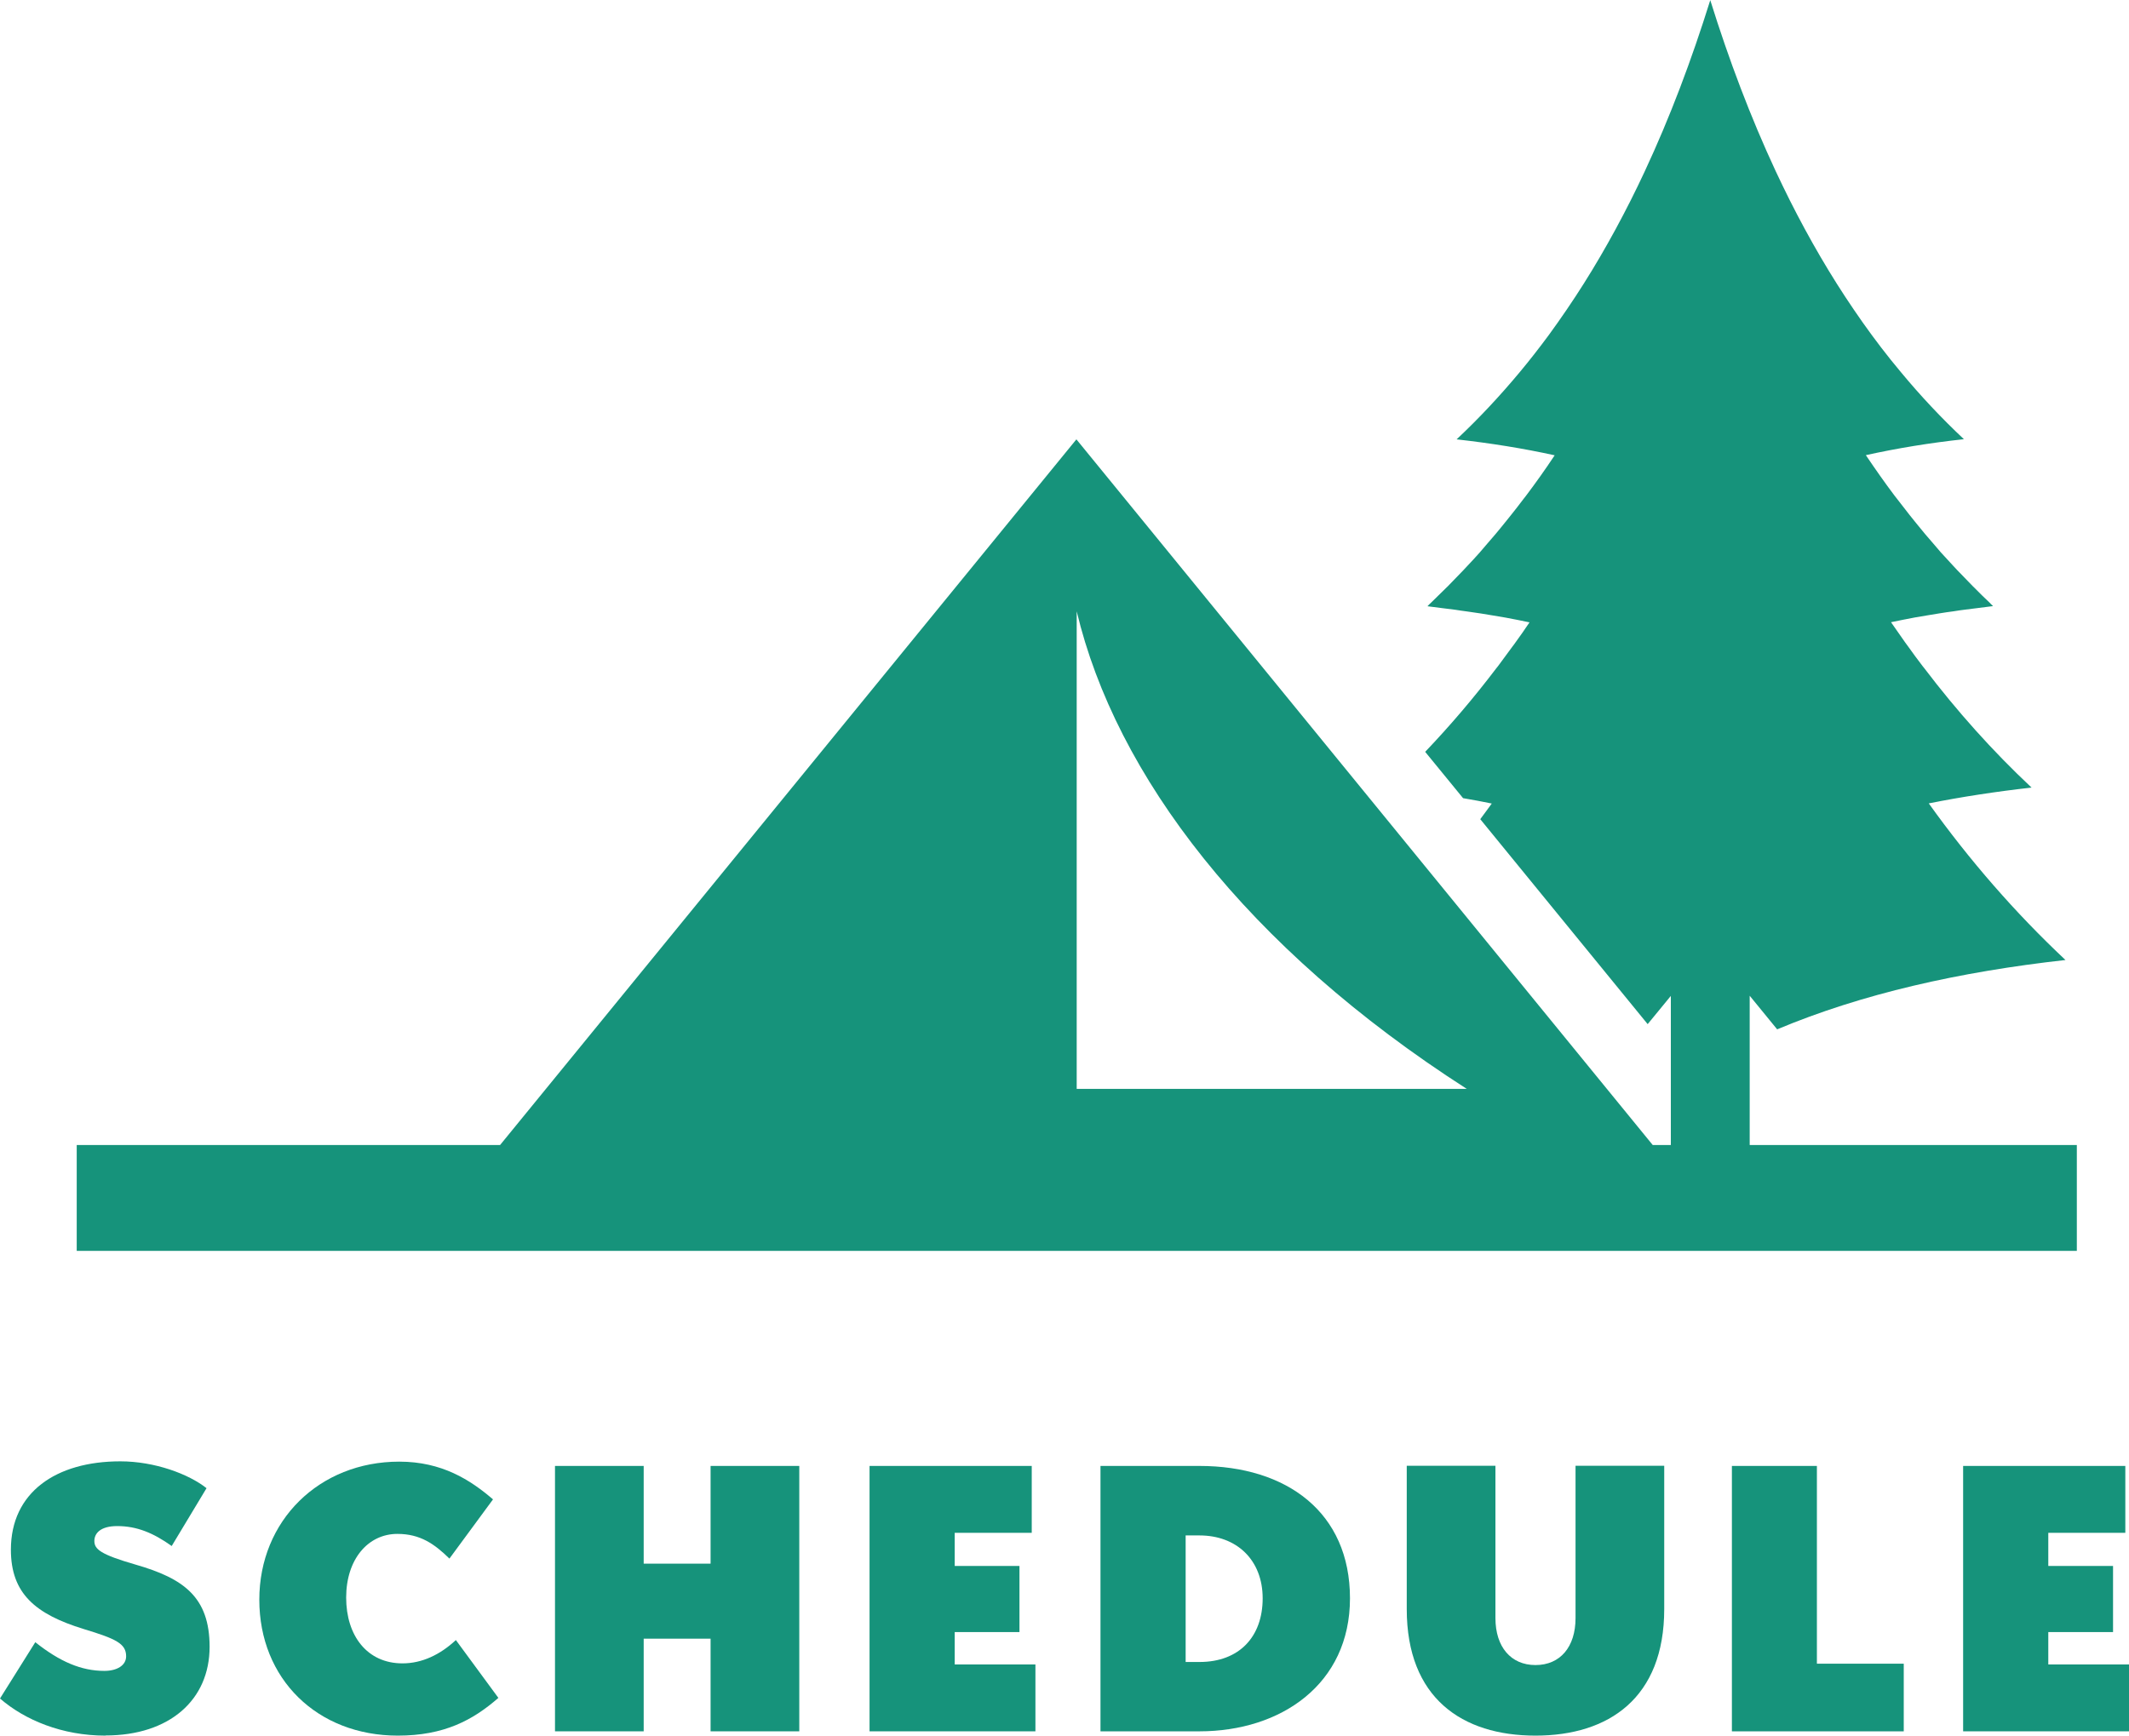
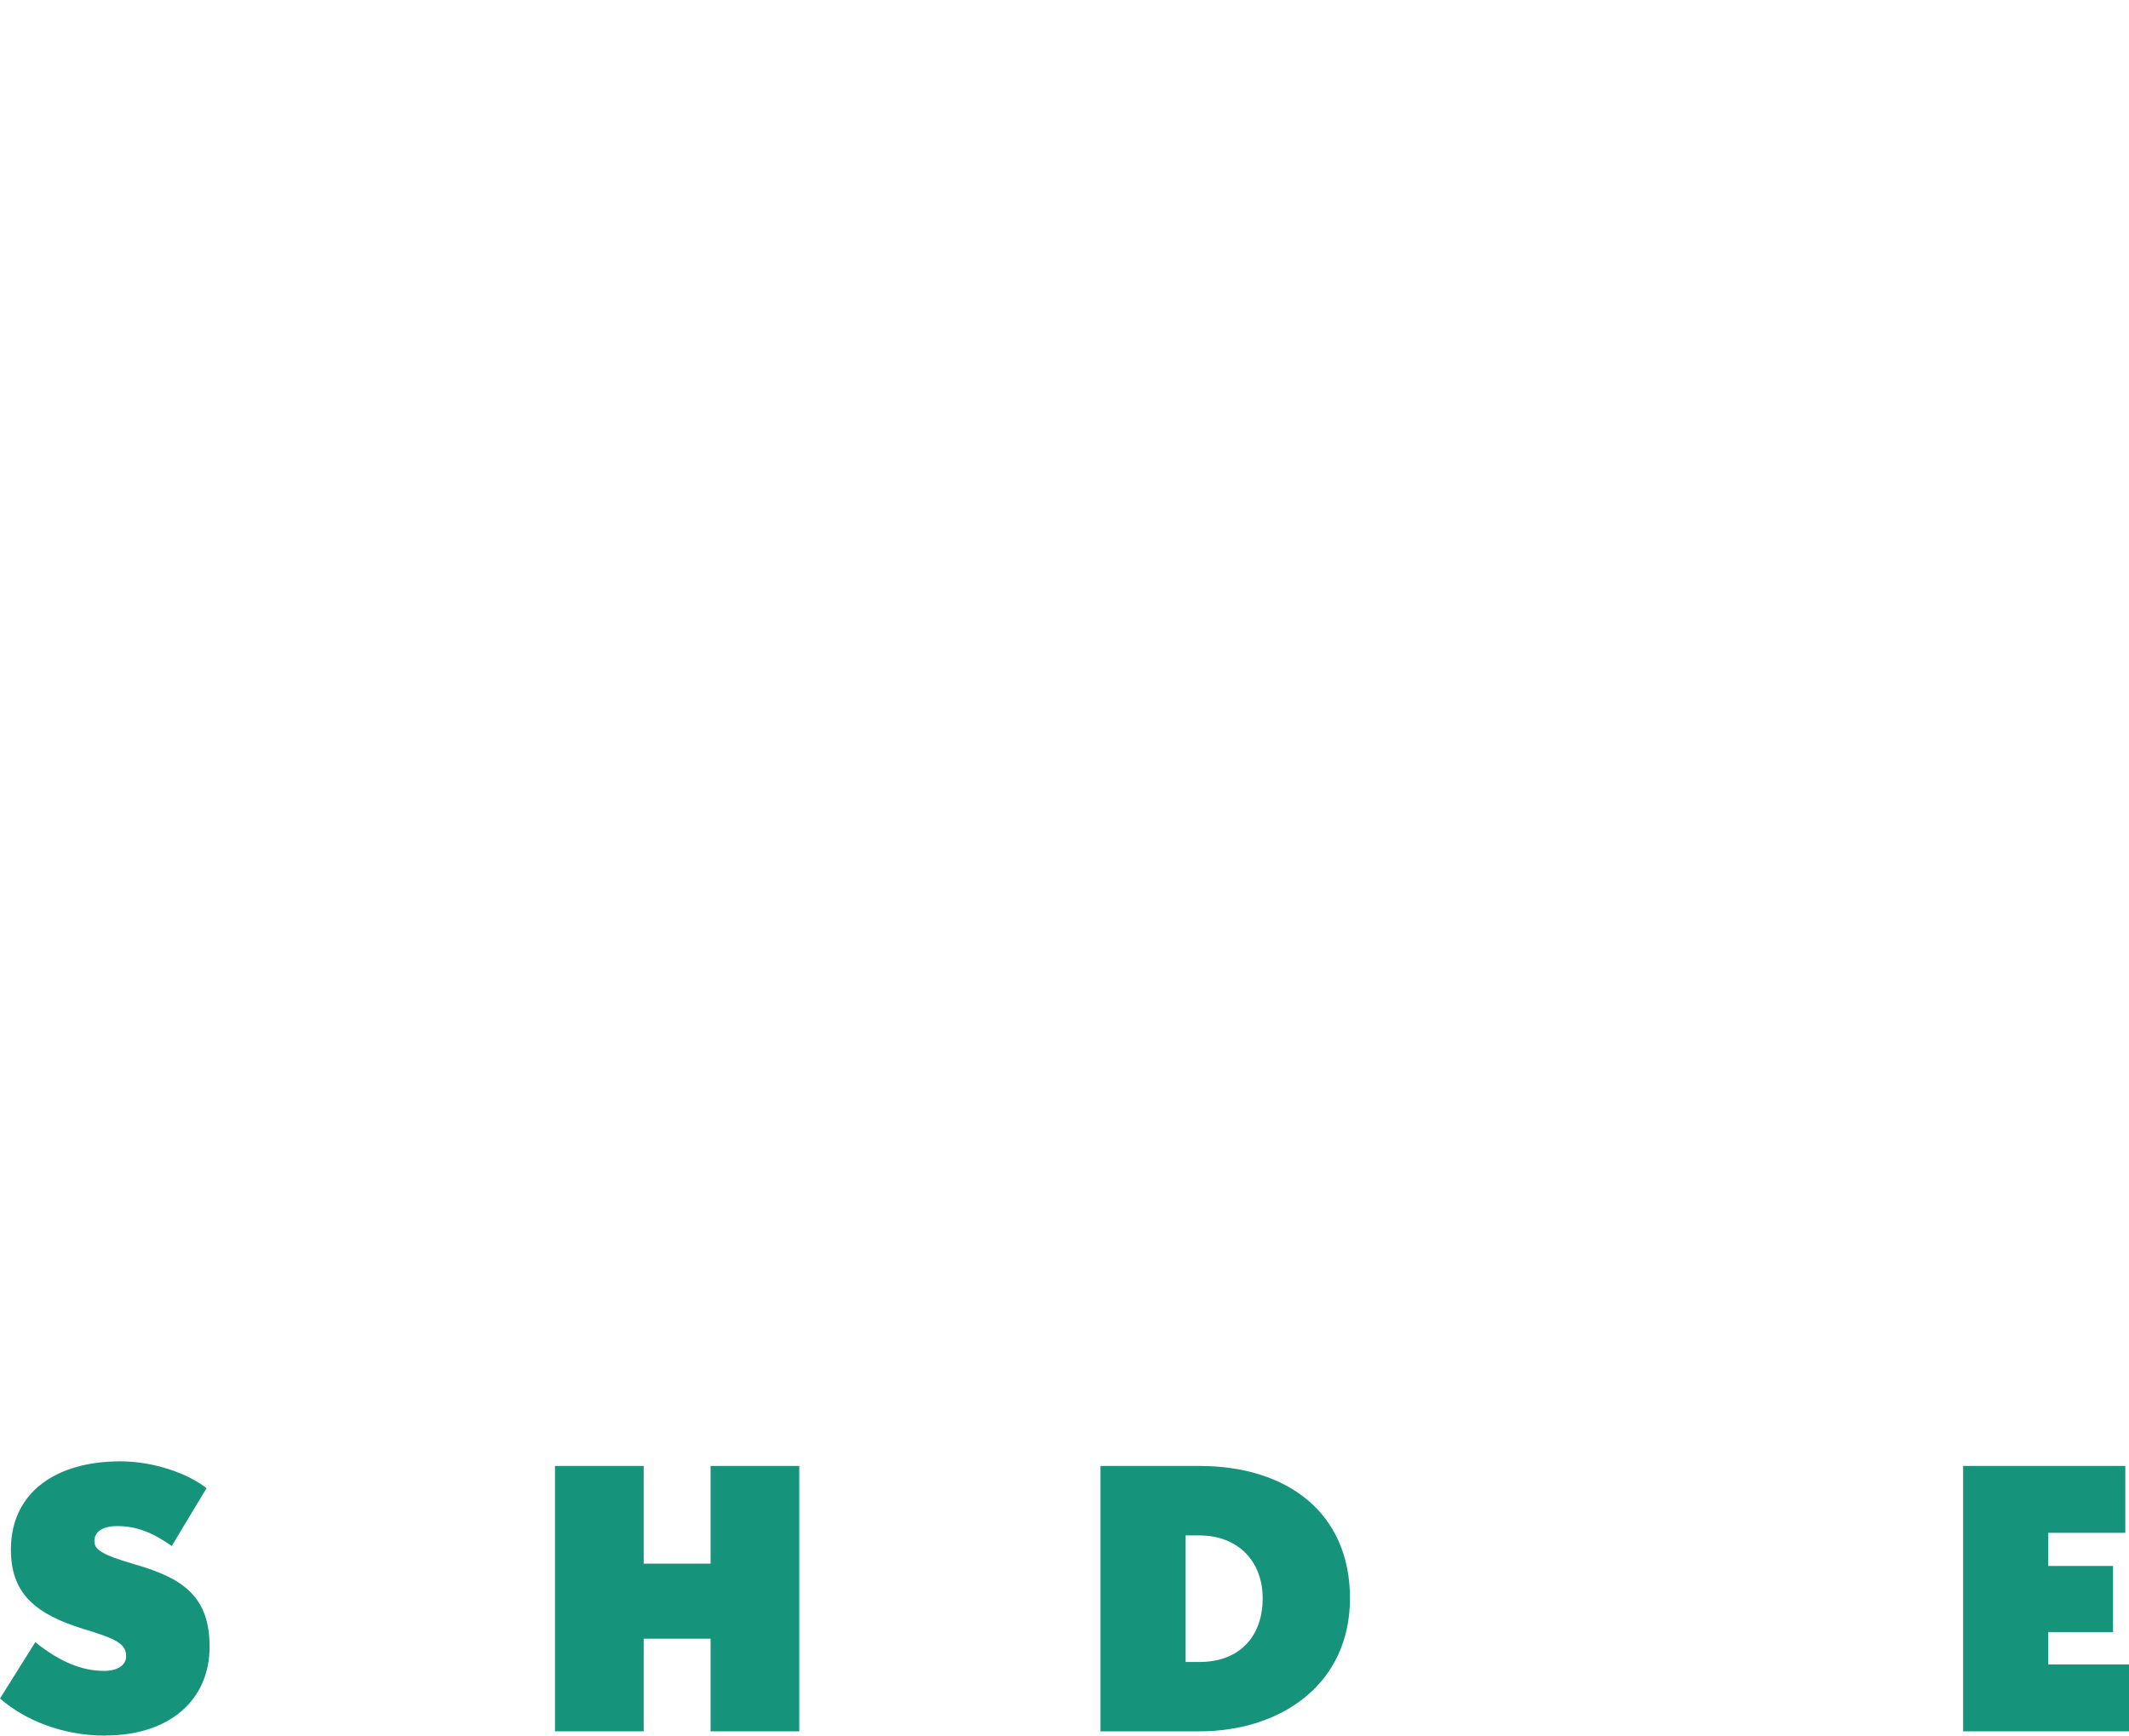
<svg xmlns="http://www.w3.org/2000/svg" id="_レイヤー_2" data-name="レイヤー 2" viewBox="0 0 138.75 113.14">
  <defs>
    <style>
      .cls-1 {
        fill: #16937b;
      }
    </style>
  </defs>
  <g id="_レイヤー_1-2" data-name="レイヤー 1">
-     <path class="cls-1" d="M114.03,74.63v-9.72l1.79,2.19c5.53-2.32,11.87-3.75,18.79-4.52-3.3-3.1-6.26-6.51-8.91-10.21,2.16-.43,4.39-.77,6.7-1.03-2.55-2.39-4.87-4.99-6.99-7.78-.04-.05-.08-.1-.12-.15-.32-.42-.64-.85-.95-1.29-.06-.08-.11-.15-.17-.23-.31-.44-.62-.88-.93-1.33,0,0,0,0,0,0,0,0,0,0,0,0,.52-.11,1.04-.21,1.56-.31.27-.05.55-.09.83-.14.26-.04.52-.09.79-.13.29-.05.59-.09.89-.13.25-.04.51-.08.76-.11.29-.04.59-.07.88-.11.31-.04.62-.08.94-.12h0c-.08-.07-.15-.15-.22-.22-.35-.33-.69-.66-1.02-1-.06-.05-.11-.11-.17-.17-.31-.32-.62-.64-.93-.96-.09-.09-.18-.19-.27-.29-.27-.29-.53-.58-.8-.87-.14-.16-.27-.32-.41-.48-.21-.24-.42-.48-.62-.72-.2-.24-.39-.48-.59-.72-.14-.17-.28-.34-.41-.51-.27-.34-.53-.69-.8-1.03-.06-.08-.12-.15-.18-.23-.64-.85-1.25-1.72-1.85-2.61,0,0-.01-.02-.02-.03,2.04-.45,4.17-.8,6.39-1.04-1.47-1.38-2.85-2.85-4.13-4.4-.22-.26-.43-.52-.64-.78-.84-1.05-1.64-2.14-2.4-3.26-1.53-2.24-2.91-4.62-4.17-7.12-.31-.62-.62-1.26-.92-1.9-1.64-3.52-3.05-7.25-4.27-11.16-1.22,3.91-2.63,7.65-4.27,11.16-.3.64-.6,1.27-.92,1.9-1.26,2.5-2.64,4.88-4.17,7.12-.38.56-.77,1.11-1.17,1.66-.6.81-1.22,1.61-1.87,2.39-1.29,1.55-2.66,3.02-4.13,4.4,2.22.25,4.35.59,6.39,1.04,0,0-.01.02-.02.03-.59.89-1.21,1.76-1.85,2.61-.06.08-.12.15-.18.23-.26.35-.53.69-.8,1.03-.14.17-.28.34-.41.51-.2.24-.39.49-.59.72-.2.24-.41.48-.62.72-.14.16-.27.32-.41.48-.26.3-.53.58-.8.87-.09.1-.18.2-.27.29-.31.32-.62.64-.93.96-.06.06-.11.12-.17.17-.34.34-.68.67-1.02,1-.08.07-.15.14-.22.22h0c.32.04.63.08.94.12.29.04.59.07.88.11.26.04.51.08.76.11.3.04.59.09.89.13.27.04.53.09.79.13.28.05.55.09.83.14.53.1,1.05.2,1.56.31,0,0,0,0,0,0,0,0,0,0,0,0-.3.45-.61.89-.93,1.33-.05.08-.11.15-.17.23-.31.43-.63.86-.95,1.29-.04.05-.08.1-.12.15-1.45,1.91-2.99,3.72-4.63,5.44l2.47,3.02c.63.11,1.26.22,1.87.35-.25.34-.5.69-.75,1.02l10.91,13.36,1.51-1.84v9.72h-1.18l-37.56-46-37.56,46H5v6.9h130.35v-6.9h-21.31ZM70.17,39.85c2.54,10.67,11.07,21.92,25.42,31.13h-25.42v-31.13Z" />
    <g>
      <path class="cls-1" d="M6.87,113.14c-2.82,0-5.26-1.02-6.87-2.42l2.3-3.67c1.61,1.28,3.01,1.87,4.5,1.87.83,0,1.42-.36,1.42-.95,0-.83-.66-1.14-2.77-1.78-3.15-.97-4.74-2.32-4.74-5.17,0-3.74,2.94-5.76,7.13-5.76,2.25,0,4.46.83,5.62,1.75l-2.27,3.77c-1.19-.85-2.27-1.3-3.55-1.3-1.09,0-1.49.47-1.49.97,0,.54.4.88,2.68,1.54,3.13.9,4.83,2.11,4.83,5.36,0,3.46-2.61,5.78-6.78,5.78Z" />
-       <path class="cls-1" d="M25.93,113.14c-5.26,0-9.03-3.7-9.03-8.86s3.91-9,9.12-9c2.77,0,4.62,1.18,6.11,2.46l-2.84,3.86c-.97-.95-1.9-1.61-3.39-1.61-1.92,0-3.34,1.66-3.34,4.15s1.37,4.29,3.67,4.29c1.28,0,2.46-.57,3.48-1.52l2.77,3.77c-1.66,1.45-3.53,2.46-6.56,2.46Z" />
      <path class="cls-1" d="M46.31,112.86v-6.04h-4.36v6.04h-5.78v-17.3h5.78v6.37h4.36v-6.37h5.78v17.3h-5.78Z" />
-       <path class="cls-1" d="M56.67,112.86v-17.3h10.57v4.36h-5.02v2.16h4.22v4.31h-4.22v2.11h5.26v4.36h-10.81Z" />
      <path class="cls-1" d="M78.17,112.86h-6.45v-17.3h6.45c5.69,0,9.81,3.03,9.81,8.63s-4.5,8.67-9.81,8.67ZM78.17,100.09h-.9v8.25h.9c2.61,0,4.12-1.66,4.12-4.15s-1.68-4.1-4.12-4.1Z" />
-       <path class="cls-1" d="M100.07,113.14c-4.79,0-8.39-2.46-8.39-8.25v-9.34h5.78v9.93c0,1.87,1,3.06,2.61,3.06s2.61-1.18,2.61-3.06v-9.93h5.78v9.34c0,5.78-3.6,8.25-8.39,8.25Z" />
-       <path class="cls-1" d="M112.87,112.86v-17.3h5.54v12.89h5.66v4.41h-11.21Z" />
      <path class="cls-1" d="M127.94,112.86v-17.3h10.57v4.36h-5.02v2.16h4.22v4.31h-4.22v2.11h5.26v4.36h-10.81Z" />
    </g>
  </g>
</svg>